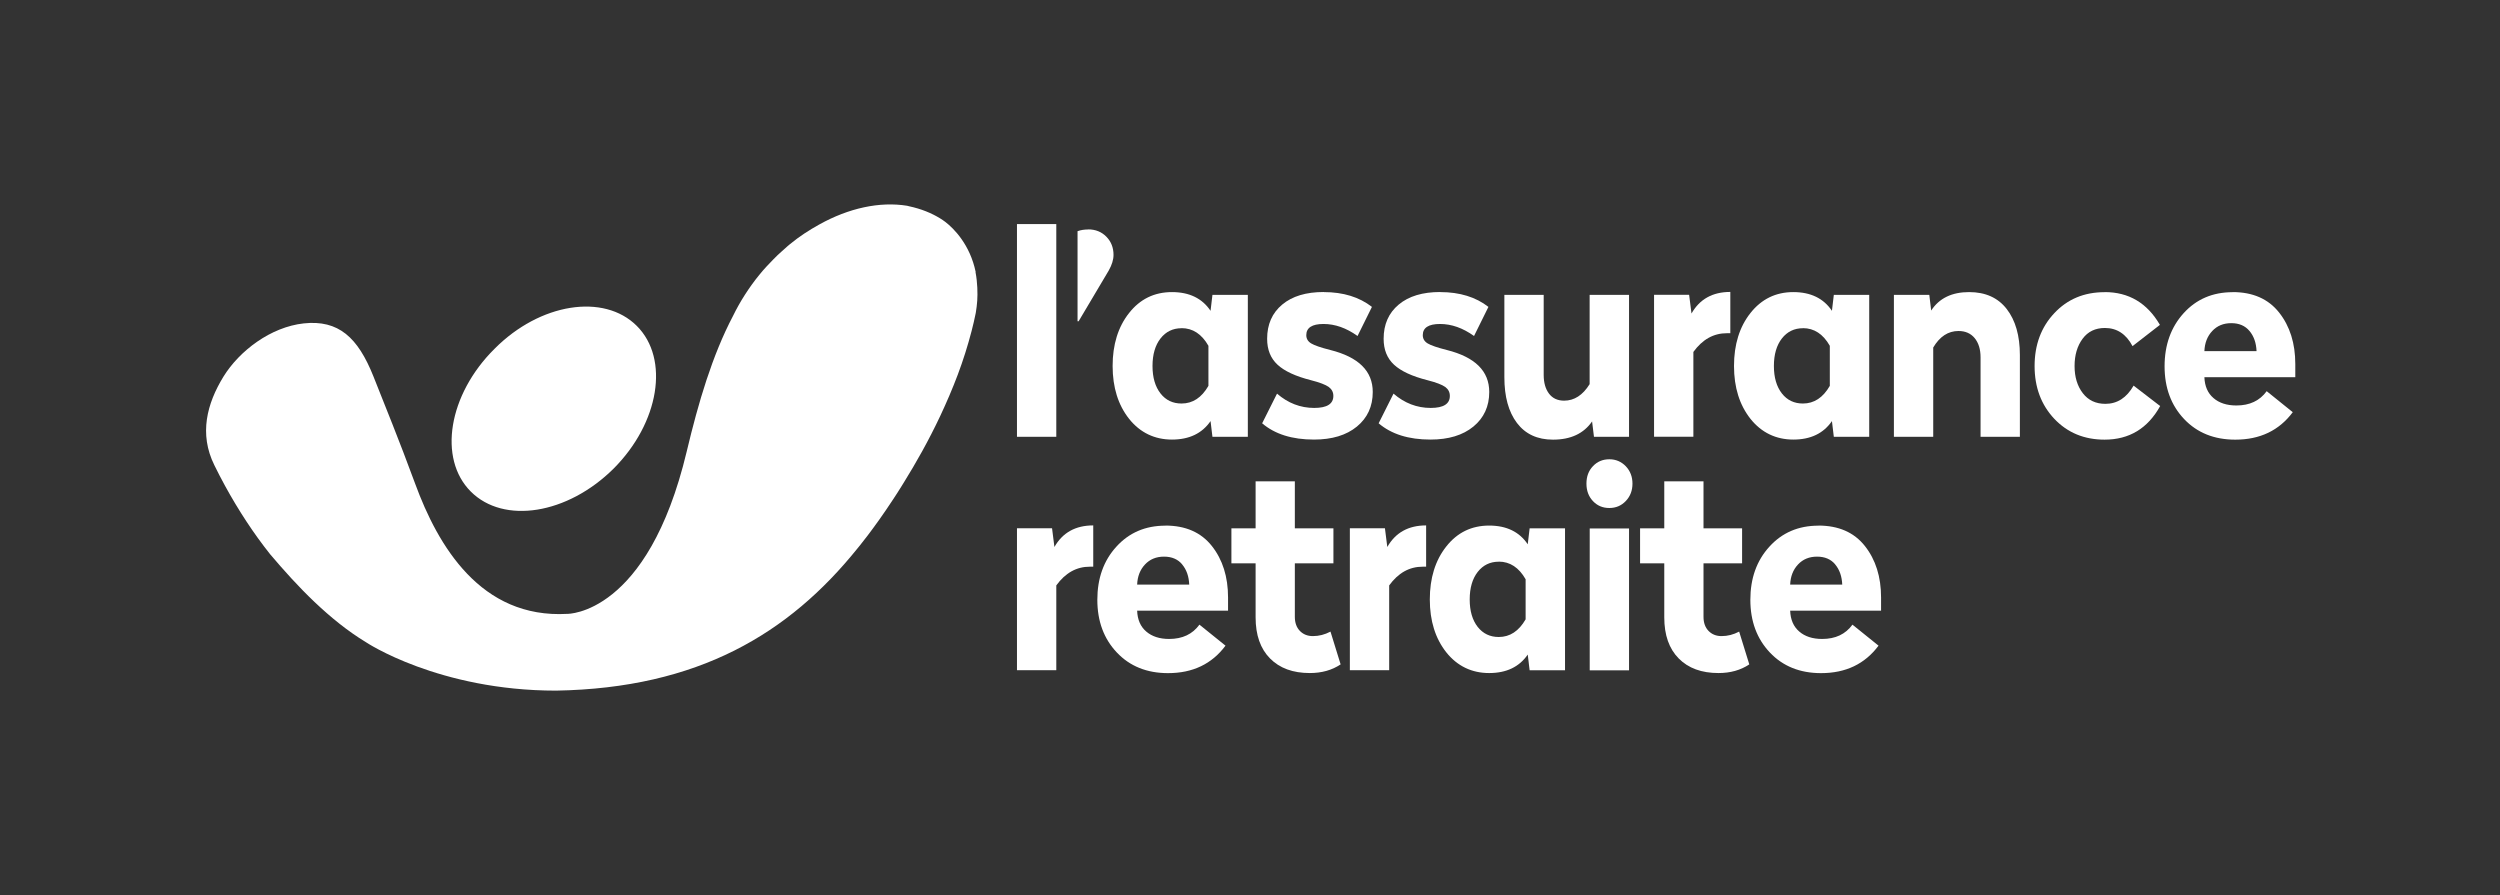
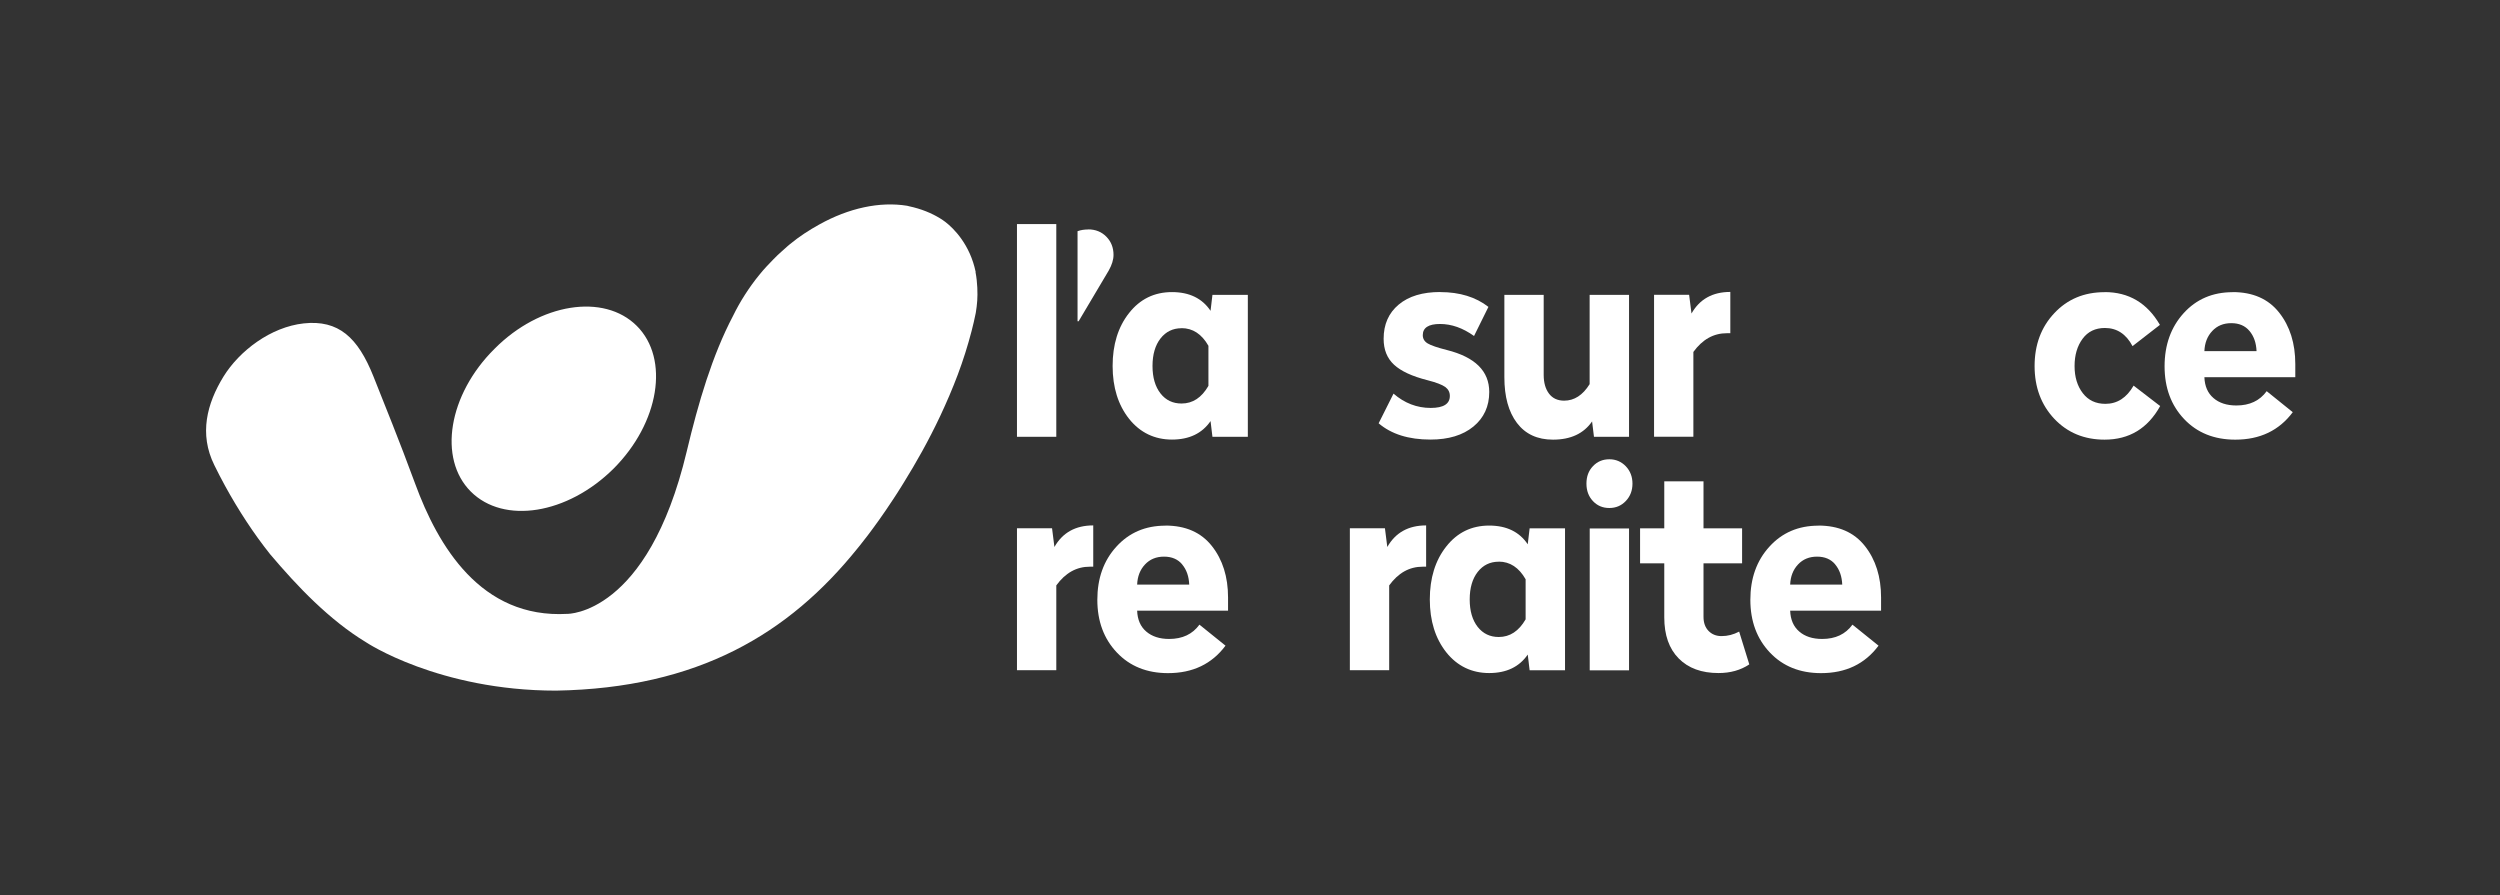
<svg xmlns="http://www.w3.org/2000/svg" id="Logo_AR_CMJN" viewBox="0 0 305.81 109.5">
  <rect x="0" y="0" width="305.81" height="109.5" fill="#333333" stroke="none" />
  <defs>
    <style>
      .cls-1 {
        fill: #fff;
        stroke-width: 0px;
      }
    </style>
  </defs>
  <g>
    <g>
      <path class="cls-1" d="m129.21,27.41v26.02h-4.81v-26.02h4.81Z" />
      <path class="cls-1" d="m133.12,28.06c.89,0,1.63.3,2.21.89s.88,1.33.88,2.23c0,.59-.2,1.23-.59,1.92l-3.68,6.2h-.13v-11.02c.39-.14.82-.21,1.3-.21Z" />
      <path class="cls-1" d="m143.36,35.73c2.13,0,3.7.77,4.72,2.29l.23-1.95h4.33v17.36h-4.33l-.23-1.92c-1.04,1.51-2.61,2.26-4.72,2.26s-3.89-.84-5.24-2.53c-1.34-1.69-2.02-3.85-2.02-6.47s.67-4.79,2.02-6.49c1.34-1.7,3.09-2.55,5.24-2.55Zm1.17,4.42c-1.06,0-1.92.42-2.57,1.25-.65.83-.98,1.96-.98,3.37s.33,2.53.98,3.36,1.51,1.23,2.57,1.23c1.37,0,2.46-.72,3.29-2.16v-4.9c-.82-1.44-1.92-2.16-3.29-2.16Z" />
-       <path class="cls-1" d="m161.93,35.73c2.38,0,4.35.61,5.89,1.81l-1.76,3.56c-1.37-.98-2.75-1.47-4.16-1.47s-2.11.46-2.11,1.37c0,.43.2.77.6,1.01.4.24,1.18.51,2.33.8,3.47.87,5.2,2.58,5.2,5.14,0,1.76-.65,3.17-1.94,4.23-1.29,1.06-3.04,1.59-5.25,1.59-2.67,0-4.78-.66-6.34-1.99l1.82-3.63c1.34,1.16,2.86,1.75,4.55,1.75,1.56,0,2.34-.49,2.34-1.47,0-.46-.19-.82-.57-1.1-.38-.27-1.1-.55-2.16-.82-1.89-.48-3.25-1.11-4.1-1.9-.85-.79-1.27-1.84-1.27-3.17,0-1.76.61-3.15,1.84-4.18s2.92-1.54,5.09-1.54Z" />
      <path class="cls-1" d="m176.18,35.73c2.38,0,4.35.61,5.89,1.81l-1.76,3.56c-1.37-.98-2.75-1.47-4.16-1.47s-2.11.46-2.11,1.37c0,.43.2.77.6,1.01.4.24,1.18.51,2.33.8,3.47.87,5.2,2.58,5.2,5.14,0,1.76-.65,3.17-1.94,4.23-1.29,1.06-3.04,1.59-5.25,1.59-2.67,0-4.78-.66-6.34-1.99l1.82-3.63c1.34,1.16,2.86,1.75,4.55,1.75,1.56,0,2.34-.49,2.34-1.47,0-.46-.19-.82-.57-1.1-.38-.27-1.1-.55-2.16-.82-1.89-.48-3.25-1.11-4.1-1.9-.85-.79-1.27-1.84-1.27-3.17,0-1.76.61-3.15,1.84-4.18,1.23-1.03,2.92-1.54,5.09-1.54Z" />
      <path class="cls-1" d="m199.27,36.07v17.36h-4.29l-.23-1.88c-1.02,1.48-2.61,2.23-4.78,2.23-1.91,0-3.38-.68-4.41-2.04-1.03-1.36-1.54-3.22-1.54-5.6v-10.07h4.81v9.79c0,.96.22,1.72.65,2.29.43.57,1.05.86,1.85.86,1.24,0,2.28-.67,3.12-2.02v-10.92h4.81Z" />
      <path class="cls-1" d="m211.66,35.73v5.03h-.42c-1.63,0-2.99.76-4.1,2.29v10.37h-4.81v-17.36h4.29l.29,2.29c1-1.76,2.58-2.64,4.75-2.64Z" />
-       <path class="cls-1" d="m219.37,35.73c2.12,0,3.7.77,4.72,2.29l.23-1.95h4.33v17.36h-4.33l-.23-1.92c-1.04,1.51-2.61,2.26-4.72,2.26s-3.89-.84-5.24-2.53c-1.34-1.69-2.02-3.85-2.02-6.47s.67-4.79,2.02-6.49,3.09-2.55,5.24-2.55Zm1.17,4.42c-1.06,0-1.92.42-2.57,1.25-.65.83-.98,1.96-.98,3.37s.33,2.53.98,3.36,1.51,1.23,2.57,1.23c1.37,0,2.46-.72,3.29-2.16v-4.9c-.82-1.44-1.92-2.16-3.29-2.16Z" />
-       <path class="cls-1" d="m240.87,35.73c2,0,3.53.69,4.6,2.07,1.07,1.38,1.61,3.26,1.61,5.63v10h-4.81v-9.72c0-.98-.24-1.76-.72-2.35-.48-.58-1.14-.87-1.98-.87-1.26,0-2.29.67-3.09,2.02v10.92h-4.81v-17.36h4.33l.23,1.92c.98-1.51,2.53-2.26,4.65-2.26Z" />
      <path class="cls-1" d="m257.45,35.73c2.95,0,5.2,1.33,6.76,4.01l-3.35,2.6c-.78-1.48-1.91-2.22-3.38-2.22-1.17,0-2.08.44-2.73,1.32-.65.88-.98,1.99-.98,3.34s.34,2.45,1.01,3.32c.67.87,1.59,1.3,2.76,1.3,1.45,0,2.6-.74,3.45-2.23l3.25,2.5c-1.52,2.74-3.78,4.11-6.8,4.11-2.49,0-4.54-.85-6.15-2.55-1.6-1.7-2.41-3.85-2.41-6.45s.8-4.76,2.41-6.47c1.6-1.71,3.65-2.57,6.15-2.57Z" />
      <path class="cls-1" d="m273.1,35.73c2.47,0,4.37.83,5.69,2.5,1.32,1.67,1.98,3.77,1.98,6.3v1.61h-11.12c.04,1.1.41,1.95,1.11,2.55.69.6,1.63.91,2.8.91,1.63,0,2.86-.58,3.71-1.75l3.19,2.57c-1.67,2.24-4.01,3.36-7.03,3.36-2.58,0-4.67-.84-6.26-2.52s-2.39-3.83-2.39-6.45.78-4.79,2.33-6.5c1.55-1.71,3.55-2.57,6-2.57Zm2.07,4.76c-.53-.64-1.27-.96-2.23-.96s-1.73.32-2.33.96c-.6.64-.92,1.46-.96,2.46h6.38c-.04-1-.33-1.83-.86-2.46Z" />
    </g>
    <g>
      <path class="cls-1" d="m133.73,64.29v5.03h-.42c-1.63,0-2.99.76-4.1,2.29v10.37h-4.81v-17.36h4.29l.29,2.29c1-1.76,2.58-2.64,4.75-2.64Z" />
      <path class="cls-1" d="m142.55,64.29c2.47,0,4.37.83,5.69,2.5,1.32,1.67,1.98,3.77,1.98,6.3v1.61h-11.12c.04,1.1.41,1.95,1.11,2.55s1.63.91,2.8.91c1.63,0,2.86-.58,3.71-1.75l3.19,2.57c-1.67,2.24-4.01,3.36-7.03,3.36-2.58,0-4.67-.84-6.26-2.52-1.59-1.68-2.39-3.83-2.39-6.45s.77-4.79,2.33-6.5c1.55-1.71,3.55-2.57,6-2.57Zm2.07,4.76c-.53-.64-1.27-.96-2.23-.96s-1.73.32-2.33.96c-.6.64-.92,1.46-.96,2.46h6.37c-.04-1-.33-1.83-.86-2.46Z" />
-       <path class="cls-1" d="m158.39,58.88v5.75h4.72v4.28h-4.72v6.54c0,.73.21,1.31.62,1.73.41.42.94.63,1.59.63.74,0,1.45-.18,2.15-.55l1.24,4.01c-1.06.71-2.32,1.06-3.77,1.06-2.06,0-3.68-.59-4.86-1.78-1.18-1.19-1.77-2.86-1.77-5.03v-6.61h-2.96v-4.28h2.96v-5.75h4.81Z" />
      <path class="cls-1" d="m174.45,64.29v5.03h-.42c-1.63,0-2.99.76-4.1,2.29v10.37h-4.81v-17.36h4.29l.29,2.29c1-1.76,2.58-2.64,4.75-2.64Z" />
      <path class="cls-1" d="m182.16,64.29c2.13,0,3.7.77,4.72,2.29l.23-1.95h4.33v17.36h-4.33l-.23-1.92c-1.04,1.51-2.61,2.26-4.72,2.26s-3.89-.84-5.24-2.53c-1.34-1.69-2.02-3.85-2.02-6.47s.67-4.79,2.02-6.49c1.34-1.7,3.09-2.55,5.24-2.55Zm1.17,4.42c-1.06,0-1.92.42-2.57,1.25-.65.83-.98,1.96-.98,3.37s.33,2.53.98,3.36c.65.82,1.51,1.23,2.57,1.23,1.37,0,2.46-.72,3.29-2.16v-4.9c-.82-1.44-1.92-2.16-3.29-2.16Z" />
      <path class="cls-1" d="m194.86,57.02c.53-.56,1.2-.84,2-.84s1.47.29,2.02.86c.54.57.81,1.28.81,2.12s-.27,1.55-.81,2.12c-.54.57-1.21.86-2.02.86s-1.47-.28-2-.84c-.53-.56-.8-1.27-.8-2.14s.26-1.58.8-2.14Zm4.41,7.62v17.36h-4.81v-17.36h4.81Z" />
      <path class="cls-1" d="m208.38,58.88v5.75h4.72v4.28h-4.72v6.54c0,.73.21,1.31.62,1.73.41.42.94.63,1.59.63.74,0,1.45-.18,2.15-.55l1.24,4.01c-1.06.71-2.32,1.06-3.77,1.06-2.06,0-3.68-.59-4.86-1.78-1.18-1.19-1.77-2.86-1.77-5.03v-6.61h-2.96v-4.28h2.96v-5.75h4.81Z" />
      <path class="cls-1" d="m222.43,64.29c2.47,0,4.37.83,5.69,2.5,1.32,1.67,1.98,3.77,1.98,6.3v1.61h-11.12c.04,1.1.41,1.95,1.11,2.55.69.6,1.63.91,2.8.91,1.63,0,2.86-.58,3.71-1.75l3.19,2.57c-1.67,2.24-4.01,3.36-7.03,3.36-2.58,0-4.67-.84-6.26-2.52-1.59-1.68-2.39-3.83-2.39-6.45s.77-4.79,2.33-6.5c1.55-1.71,3.55-2.57,6-2.57Zm2.07,4.76c-.53-.64-1.27-.96-2.23-.96s-1.73.32-2.33.96c-.6.64-.92,1.46-.96,2.46h6.37c-.04-1-.33-1.83-.86-2.46Z" />
    </g>
  </g>
  <g>
    <path class="cls-1" d="m77.9,39.87c4.03,4.03,2.75,11.86-2.85,17.46-5.65,5.6-13.43,6.83-17.46,2.8-4.03-4.03-2.75-11.86,2.9-17.46,5.55-5.6,13.38-6.83,17.41-2.8" />
    <path class="cls-1" d="m119.35,33.28c-.35-1.69-1.02-3.02-1.73-4.03s-1.46-1.7-1.98-2.1c-.1-.08-.21-.15-.32-.23s-.22-.15-.34-.22c-.51-.31-1.08-.6-1.71-.85s-1.32-.46-2.07-.62c-.04,0-.08-.02-.12-.03s-.08-.02-.12-.03c-1.67-.27-3.46-.2-5.28.19s-3.66,1.1-5.46,2.1c-.61.34-1.22.7-1.82,1.1s-1.19.83-1.76,1.3c-.11.09-.21.17-.31.26s-.2.18-.3.27c-.16.14-.32.28-.47.42s-.31.29-.47.43c-.09.09-.18.17-.26.26s-.17.17-.26.26c-.29.29-.57.58-.85.89s-.55.61-.81.94c-.66.8-1.25,1.63-1.79,2.47s-1.02,1.7-1.44,2.56c-1.28,2.43-2.34,5.08-3.26,7.87s-1.7,5.73-2.42,8.75c-2.39,10.01-6.03,14.97-9.09,17.43-3.05,2.46-5.51,2.42-5.51,2.42-5.3.3-9.26-1.78-12.24-4.89s-4.98-7.23-6.37-11.02c-1.01-2.74-1.93-5.13-2.78-7.28s-1.62-4.07-2.33-5.86c-.95-2.38-2.02-4.12-3.38-5.2s-3.02-1.51-5.15-1.28c-2,.22-3.97,1.05-5.68,2.23s-3.16,2.7-4.14,4.29c-1.01,1.65-1.76,3.4-2.02,5.21s-.04,3.69.91,5.61c.21.43.42.85.64,1.27s.44.84.66,1.24c.83,1.52,1.71,2.98,2.63,4.38s1.89,2.74,2.89,4c1.67,1.97,3.48,3.99,5.44,5.85s4.06,3.57,6.29,4.92c0,0,2.21,1.48,6.23,2.96s9.83,2.96,17.02,2.96h0c8.69-.15,15.81-1.89,21.81-4.9s10.86-7.28,15.04-12.47h0s.48-.57,1.27-1.61,1.89-2.55,3.12-4.43c.1-.15.2-.31.3-.46s.2-.31.3-.46c0,0,0-.01.01-.02s0-.01.01-.02c.12-.18.24-.37.35-.55s.23-.37.34-.55c.73-1.18,1.49-2.46,2.24-3.82s1.5-2.81,2.21-4.32c.76-1.62,1.49-3.31,2.14-5.04s1.22-3.53,1.69-5.34c.09-.37.18-.73.27-1.1s.17-.74.24-1.11c.04-.26.08-.51.11-.76s.05-.49.07-.73c.03-.45.04-.99.01-1.59s-.09-1.24-.22-1.92Z" />
  </g>
</svg>